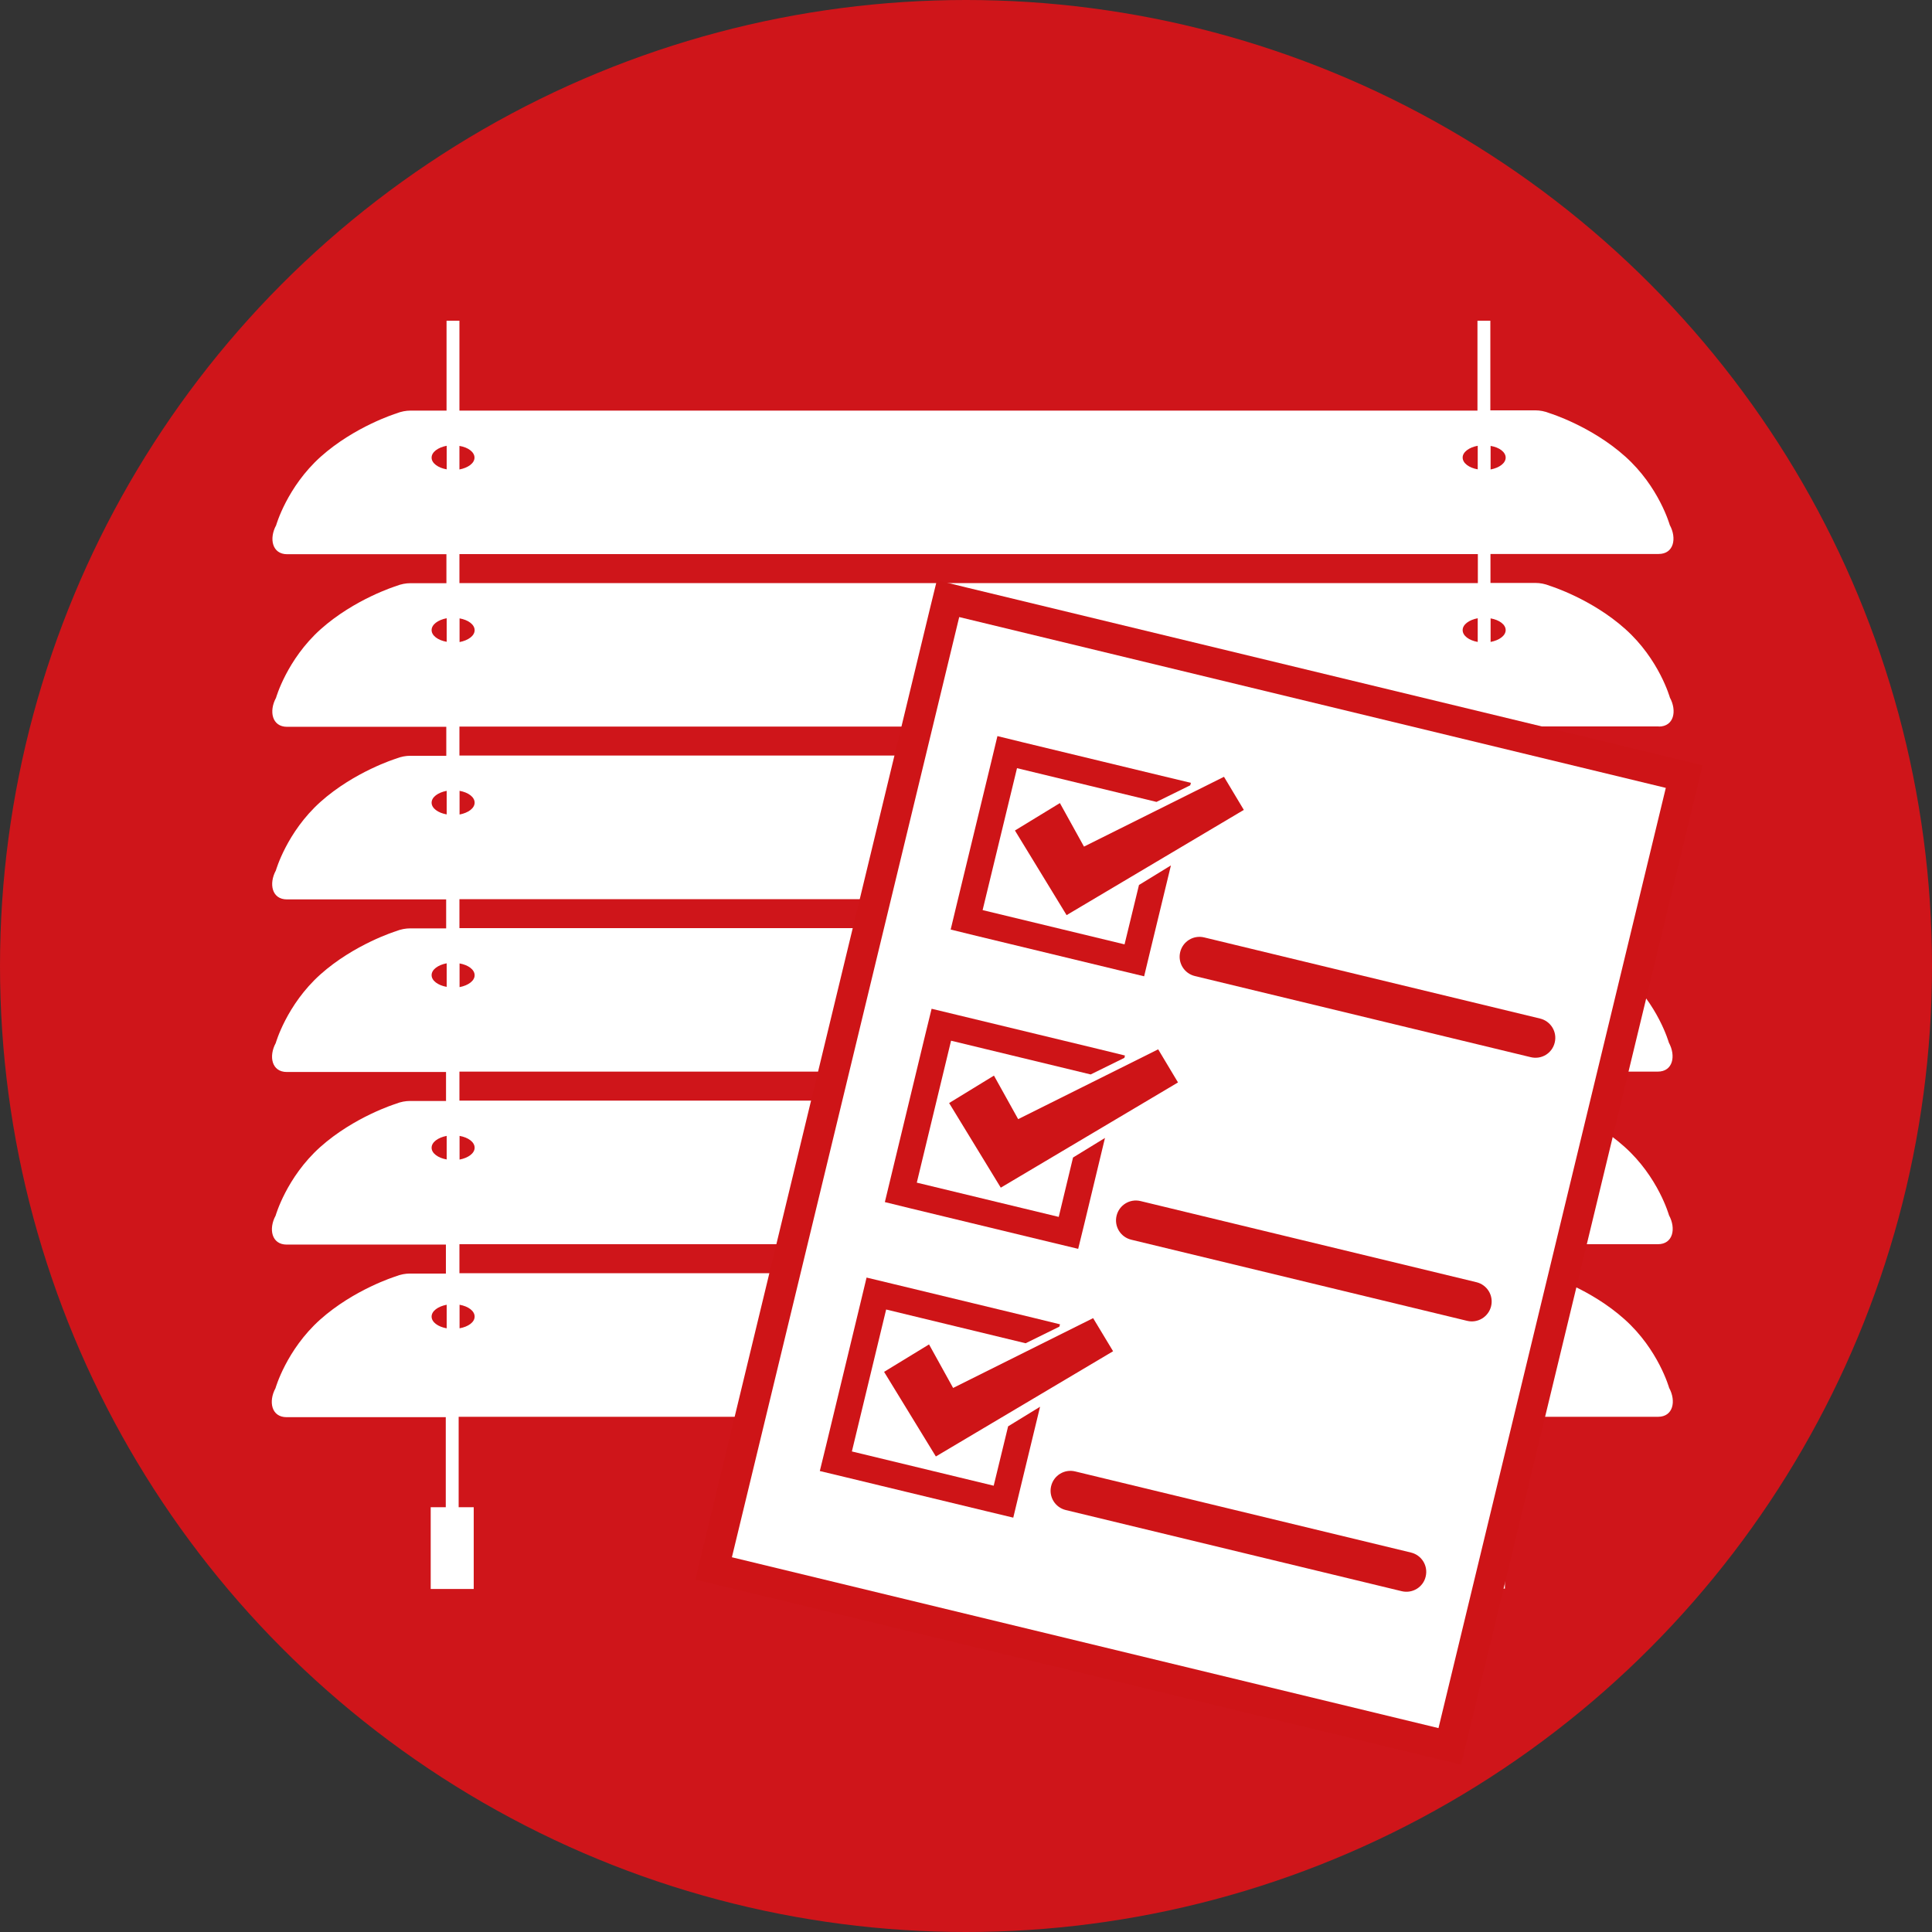
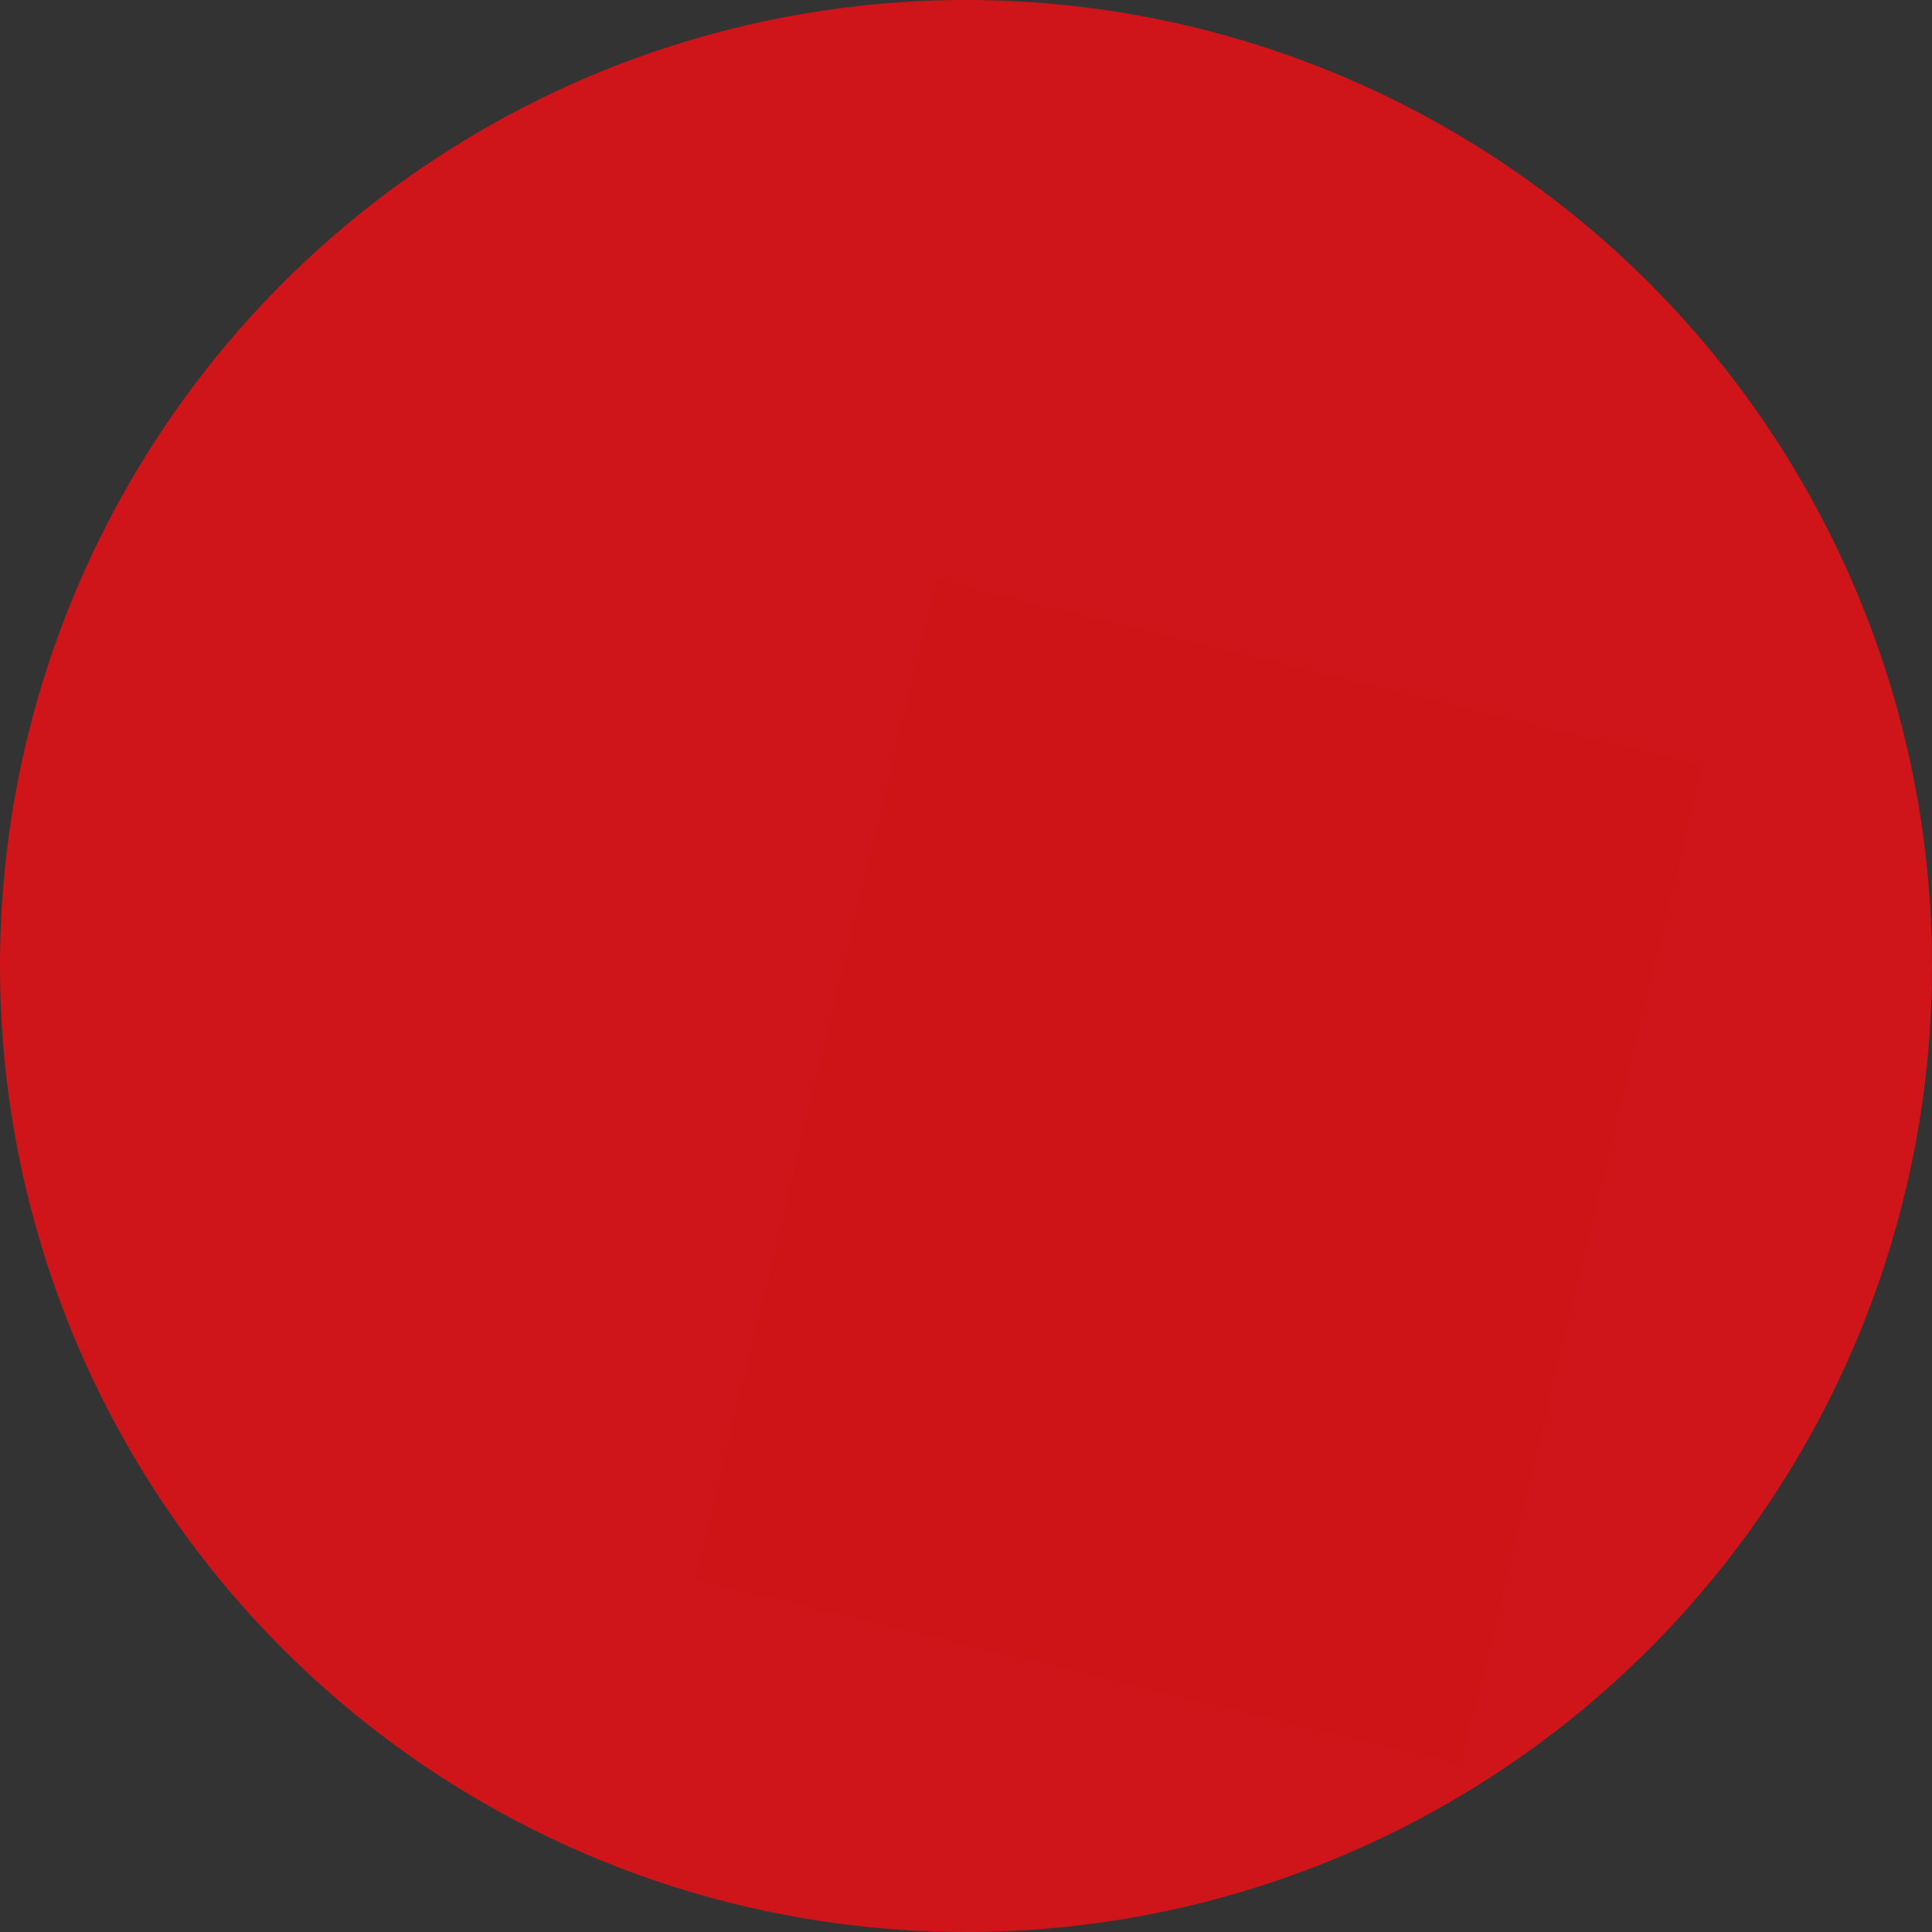
<svg xmlns="http://www.w3.org/2000/svg" version="1.1" id="Ebene_1" x="0px" y="0px" width="150px" height="150px" viewBox="0 0 150 150" style="enable-background:new 0 0 150 150;" xml:space="preserve">
  <rect x="0" y="0" width="150" height="150" fill="#333333" stroke="none" />
  <style type="text/css">
	.st0{fill:#CF151A;}
	.st1{fill:#FFFFFF;}
	.st2{fill:#CE1417;}
</style>
  <g>
    <circle class="st0" cx="75" cy="75" r="75" />
-     <path class="st1" d="M128.79,56.41c1.18,0,1.42-1.22,0.86-2.25c0,0-0.83-2.97-3.46-5.32c-2.62-2.35-5.84-3.35-5.84-3.35   c-0.42-0.17-0.8-0.23-1.12-0.23h-3.51v-2.25h13.06c1.18,0,1.42-1.22,0.86-2.25c0,0-0.83-2.97-3.46-5.32   c-2.62-2.35-5.84-3.35-5.84-3.35c-0.42-0.17-0.8-0.23-1.12-0.23h-3.51V24.9h-1v6.98h-5.79H42.16h-6.49V24.9h-1v6.98h-2.81   c-0.32,0-0.7,0.06-1.12,0.23c0,0-3.21,1-5.84,3.35c-2.62,2.35-3.46,5.32-3.46,5.32c-0.56,1.03-0.32,2.25,0.86,2.25h12.36v2.25   h-2.81c-0.32,0-0.7,0.06-1.12,0.23c0,0-3.21,1-5.84,3.35c-2.62,2.35-3.46,5.32-3.46,5.32c-0.56,1.03-0.32,2.25,0.86,2.25h12.36   v2.25h-2.81c-0.32,0-0.7,0.06-1.12,0.23c0,0-3.21,1-5.84,3.35c-2.62,2.35-3.46,5.32-3.46,5.32c-0.56,1.03-0.32,2.25,0.86,2.25   h12.36v2.25h-2.81c-0.32,0-0.7,0.06-1.12,0.23c0,0-3.21,1-5.84,3.35c-2.62,2.35-3.46,5.32-3.46,5.32   c-0.56,1.03-0.32,2.25,0.86,2.25h12.36v2.25h-2.81c-0.32,0-0.7,0.06-1.12,0.23c0,0-3.21,1-5.84,3.35   c-2.62,2.35-3.46,5.32-3.46,5.32c-0.56,1.03-0.32,2.25,0.86,2.25h12.36v2.25h-2.81c-0.32,0-0.7,0.06-1.12,0.23   c0,0-3.21,1-5.84,3.35c-2.62,2.35-3.46,5.32-3.46,5.32c-0.56,1.03-0.32,2.25,0.86,2.25h12.36v6.99h-1.17v6.35h3.34v-6.35h-1.17V110   h6.49h66.78h5.79v6.99h-1.17v6.35h3.34v-6.35h-1.17V110h13.06c1.18,0,1.42-1.22,0.86-2.25c0,0-0.83-2.97-3.46-5.32   c-2.62-2.35-5.84-3.35-5.84-3.35c-0.42-0.17-0.8-0.23-1.12-0.23h-3.51V96.6h13.06c1.18,0,1.42-1.22,0.86-2.25   c0,0-0.83-2.97-3.46-5.32c-2.62-2.35-5.84-3.35-5.84-3.35c-0.42-0.17-0.8-0.23-1.12-0.23h-3.51V83.2h13.06   c1.18,0,1.42-1.22,0.86-2.25c0,0-0.83-2.97-3.46-5.32c-2.62-2.35-5.84-3.35-5.84-3.35c-0.42-0.17-0.8-0.23-1.12-0.23h-3.51v-2.25   h13.06c1.18,0,1.42-1.22,0.86-2.25c0,0-0.83-2.97-3.46-5.32c-2.62-2.35-5.84-3.35-5.84-3.35c-0.42-0.17-0.8-0.23-1.12-0.23h-3.51   v-2.25H128.79z M116.9,48.92c0,0.43-0.49,0.79-1.17,0.92v-1.83C116.41,48.13,116.9,48.49,116.9,48.92z M114.73,49.84   c-0.68-0.12-1.17-0.48-1.17-0.92c0-0.43,0.49-0.79,1.17-0.92V49.84z M116.9,35.53c0,0.43-0.49,0.79-1.17,0.92v-1.83   C116.41,34.73,116.9,35.1,116.9,35.53z M114.73,34.61v1.83c-0.68-0.12-1.17-0.48-1.17-0.92C113.56,35.1,114.06,34.73,114.73,34.61z    M36.84,35.53c0,0.43-0.49,0.79-1.17,0.92v-1.83C36.35,34.73,36.84,35.1,36.84,35.53z M33.51,35.53c0-0.43,0.49-0.79,1.17-0.92   v1.83C34,36.32,33.51,35.96,33.51,35.53z M35.68,43.02h6.49h66.78h5.79v2.25h-5.79H42.16h-6.49V43.02z M35.68,48.01   c0.68,0.12,1.17,0.48,1.17,0.92c0,0.43-0.49,0.79-1.17,0.92V48.01z M33.51,48.92c0-0.43,0.49-0.79,1.17-0.92v1.83   C34,49.71,33.51,49.35,33.51,48.92z M35.68,61.4c0.68,0.12,1.17,0.48,1.17,0.92c0,0.43-0.49,0.79-1.17,0.92V61.4z M33.51,62.32   c0-0.43,0.49-0.79,1.17-0.92v1.83C34,63.11,33.51,62.75,33.51,62.32z M35.68,74.8c0.68,0.12,1.17,0.48,1.17,0.92   c0,0.43-0.49,0.79-1.17,0.92V74.8z M33.51,75.71c0-0.43,0.49-0.79,1.17-0.92v1.83C34,76.5,33.51,76.14,33.51,75.71z M35.68,88.19   c0.68,0.12,1.17,0.48,1.17,0.92c0,0.43-0.49,0.79-1.17,0.92V88.19z M33.51,89.11c0-0.43,0.49-0.79,1.17-0.92v1.83   C34,89.9,33.51,89.54,33.51,89.11z M33.51,102.22c0-0.43,0.49-0.79,1.17-0.92v1.83C34,103.01,33.51,102.65,33.51,102.22z    M35.68,103.13v-1.83c0.68,0.12,1.17,0.48,1.17,0.92S36.35,103.01,35.68,103.13z M113.56,102.22c0-0.43,0.49-0.79,1.17-0.92v1.83   C114.06,103.01,113.56,102.65,113.56,102.22z M116.9,102.22c0,0.43-0.49,0.79-1.17,0.92v-1.83   C116.41,101.42,116.9,101.79,116.9,102.22z M114.73,98.85h-5.79H42.16h-6.49V96.6h6.49h66.78h5.79V98.85z M114.73,90.02   c-0.68-0.12-1.17-0.48-1.17-0.92c0-0.43,0.49-0.79,1.17-0.92V90.02z M116.9,89.11c0,0.43-0.49,0.79-1.17,0.92v-1.83   C116.41,88.32,116.9,88.68,116.9,89.11z M114.73,85.45h-5.79H42.16h-6.49V83.2h6.49h66.78h5.79V85.45z M114.73,76.63   c-0.68-0.12-1.17-0.48-1.17-0.92c0-0.43,0.49-0.79,1.17-0.92V76.63z M116.9,75.71c0,0.43-0.49,0.79-1.17,0.92V74.8   C116.41,74.92,116.9,75.28,116.9,75.71z M114.73,72.06h-5.79H42.16h-6.49v-2.25h6.49h66.78h5.79V72.06z M114.73,63.23   c-0.68-0.12-1.17-0.48-1.17-0.92c0-0.43,0.49-0.79,1.17-0.92V63.23z M116.9,62.32c0,0.43-0.49,0.79-1.17,0.92V61.4   C116.41,61.53,116.9,61.89,116.9,62.32z M114.73,58.66h-5.79H42.16h-6.49v-2.25h6.49h66.78h5.79V58.66z" />
    <polygon class="st2" points="129.89,58.86 75.03,45.61 72.74,45.05 72.18,47.34 54.54,120.34 53.99,122.64 56.28,123.19    111.14,136.45 113.44,137 113.99,134.71 131.63,61.71 132.19,59.42  " />
    <g>
-       <rect x="64.87" y="53.48" transform="matrix(0.972 0.235 -0.235 0.972 23.987 -19.319)" class="st1" width="56.44" height="75.1" />
      <g>
        <polygon class="st2" points="88.43,68.71 87.31,73.32 76.29,70.66 78.96,59.64 89.79,62.26 92.41,60.97 92.46,60.78 90.46,60.3      79.44,57.64 77.44,57.15 76.96,59.15 74.29,70.17 73.81,72.17 75.81,72.66 86.83,75.32 88.83,75.8 89.31,73.8 90.91,67.19    " />
        <g>
-           <polygon class="st2" points="82.29,62.35 78.8,64.48 82.81,71.05 96.57,62.88 95.03,60.31 84.16,65.73     " />
-         </g>
+           </g>
      </g>
      <g>
        <polygon class="st2" points="83.31,89.87 82.2,94.48 71.18,91.82 73.84,80.8 84.68,83.42 87.3,82.13 87.34,81.95 85.34,81.46      74.32,78.8 72.33,78.32 71.84,80.32 69.18,91.34 68.7,93.33 70.7,93.82 81.71,96.48 83.71,96.96 84.2,94.96 85.79,88.35    " />
        <g>
          <polygon class="st2" points="77.17,83.51 73.69,85.64 77.7,92.21 91.46,84.04 89.92,81.47 79.05,86.89     " />
        </g>
      </g>
      <g>
        <polygon class="st2" points="78.27,110.74 77.15,115.35 66.14,112.69 68.8,101.67 79.63,104.29 82.25,103 82.3,102.82      80.3,102.33 69.28,99.67 67.28,99.19 66.8,101.19 64.14,112.21 63.65,114.21 65.65,114.69 76.67,117.35 78.67,117.83      79.15,115.83 80.75,109.22    " />
        <g>
          <polygon class="st2" points="72.13,104.38 68.64,106.51 72.66,113.08 86.42,104.91 84.87,102.34 74,107.76     " />
        </g>
      </g>
      <path class="st2" d="M118.85,82.08l-26.08-6.3c-0.83-0.2-1.34-1.03-1.14-1.86c0.2-0.83,1.03-1.34,1.86-1.14l26.08,6.3    c0.83,0.2,1.34,1.03,1.14,1.86C120.51,81.78,119.68,82.28,118.85,82.08z" />
      <path class="st2" d="M113.91,102.55l-26.08-6.3c-0.83-0.2-1.34-1.03-1.14-1.86s1.03-1.34,1.86-1.14l26.08,6.3    c0.83,0.2,1.34,1.03,1.14,1.86C115.57,102.24,114.73,102.75,113.91,102.55z" />
      <path class="st2" d="M108.83,123.54l-26.08-6.3c-0.83-0.2-1.34-1.03-1.14-1.86c0.2-0.83,1.03-1.34,1.86-1.14l26.08,6.3    c0.83,0.2,1.34,1.03,1.14,1.86C110.5,123.23,109.66,123.74,108.83,123.54z" />
    </g>
  </g>
</svg>